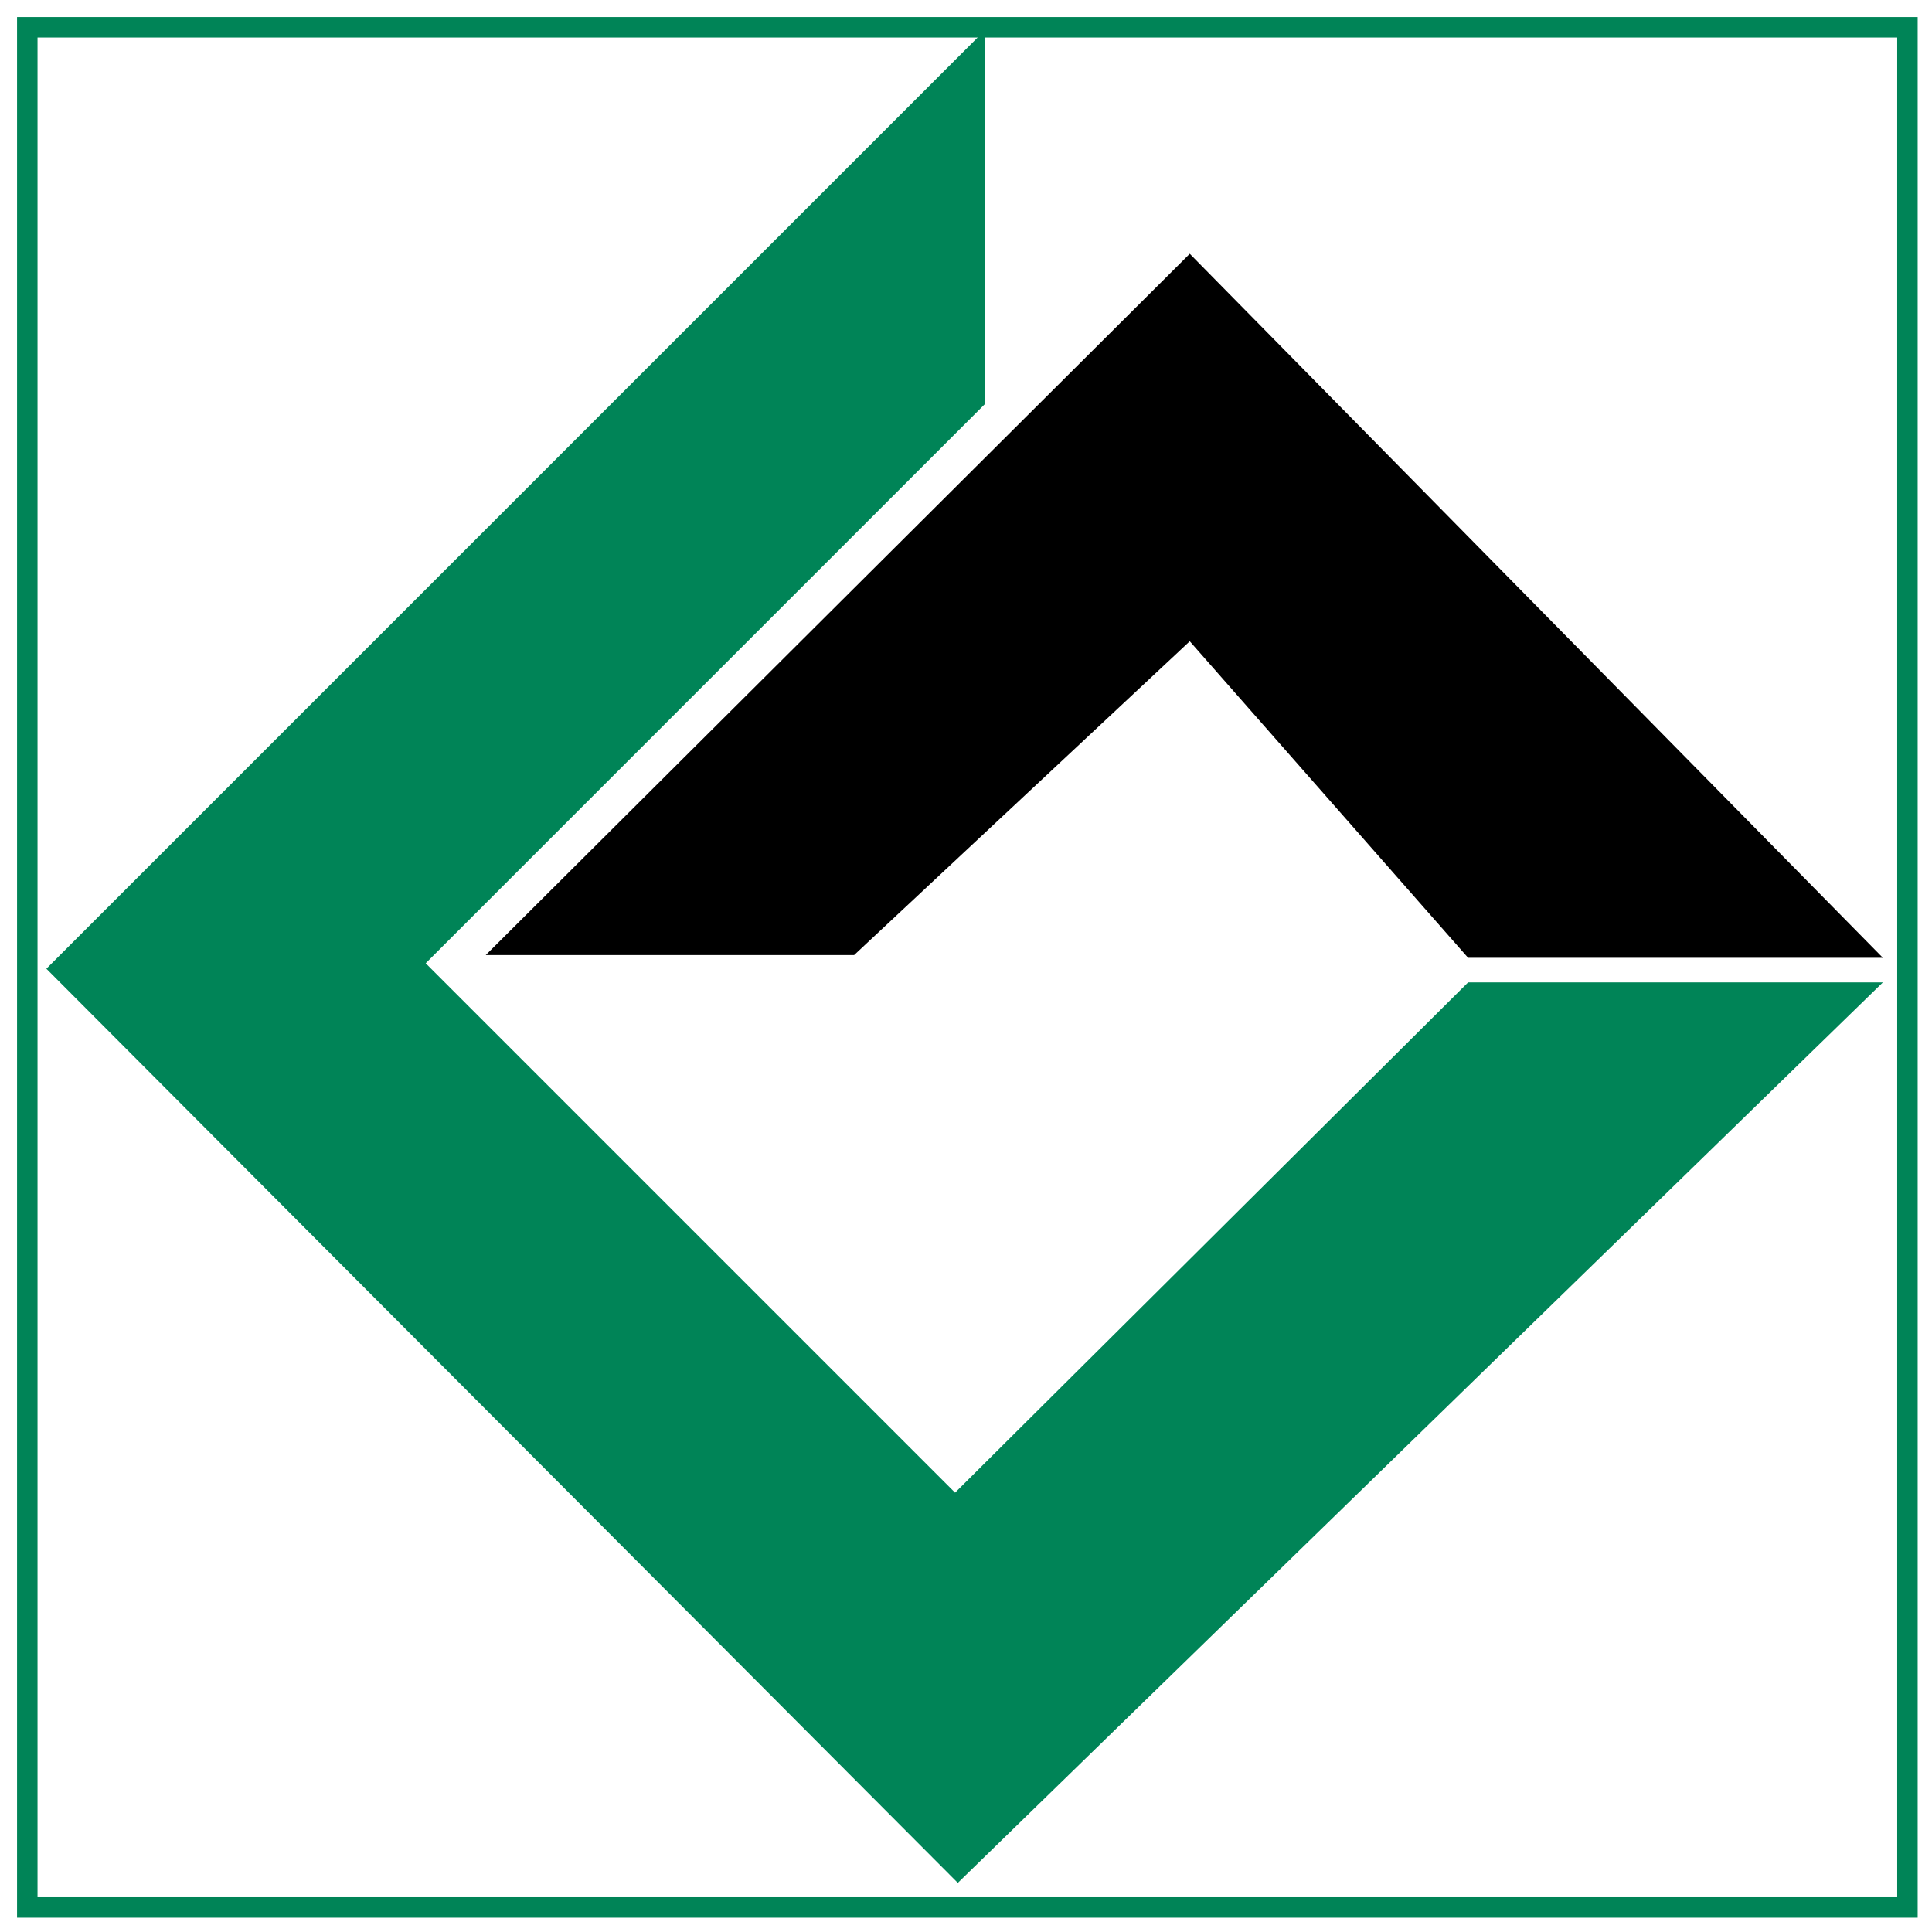
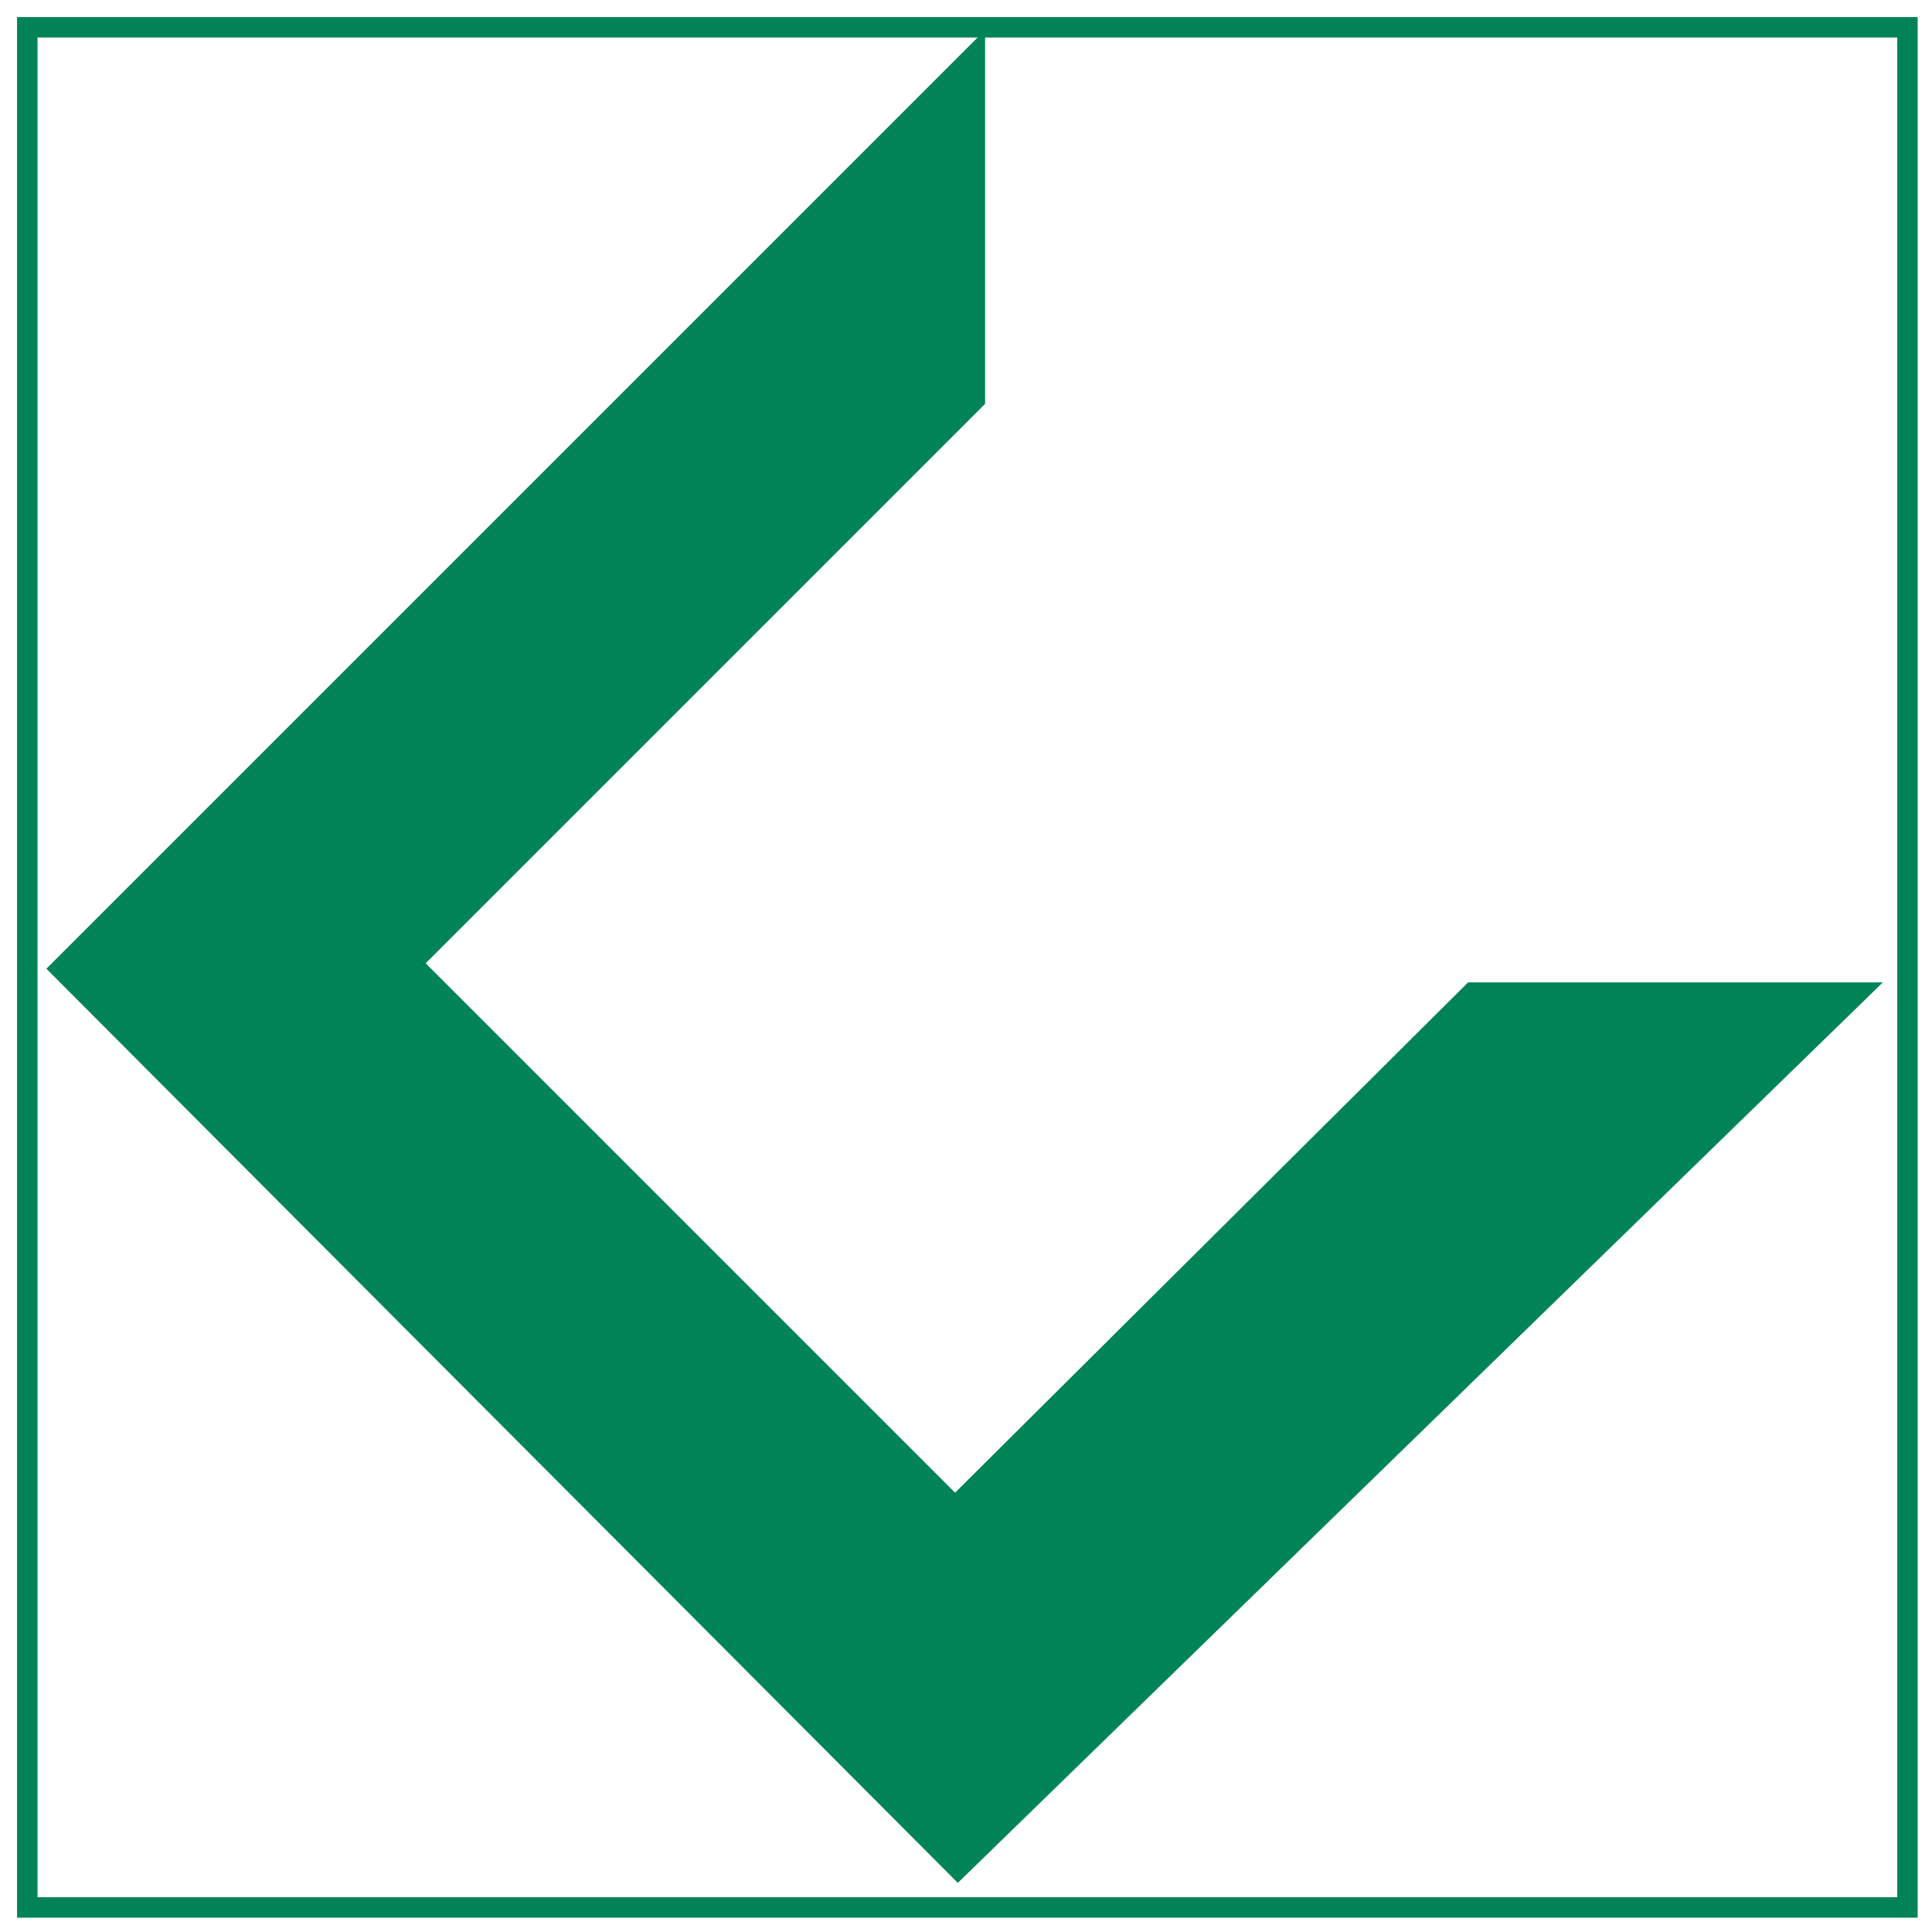
<svg xmlns="http://www.w3.org/2000/svg" version="1.1" width="70.8" height="70.8">
  <rect width="100%" height="100%" fill="#333333" stroke="none" />
  <svg version="1.1" id="SvgjsSvg1005" x="0px" y="0px" viewBox="0 0 70.8 70.8" style="enable-background:new 0 0 70.8 70.8;" xml:space="preserve">
    <style type="text/css">
	.st0{fill:#FFFFFF;}
	.st1{fill:#008457;}
	.st2{fill:none;stroke:#008457;stroke-width:0.75;}
	.st3{fill:none;stroke:#000000;stroke-width:0.5;}
	.st4{fill:#00542B;}
	.st5{clip-path:url(#SVGID_00000096751144317105754260000009876060548724370583_);fill:#00542B;}
	.st6{clip-path:url(#SVGID_00000057139458816428422460000017018859628420872856_);fill:#00542B;}
	.st7{clip-path:url(#SVGID_00000016061765348501040850000014002049146235736743_);fill:#00542B;}
	.st8{clip-path:url(#SVGID_00000135686319851499383330000003056181302727809192_);fill:#00542B;}
	.st9{clip-path:url(#SVGID_00000072277575926876168630000013255889836821330311_);fill:#00542B;}
	.st10{clip-path:url(#SVGID_00000118387996149967238070000007574167493325291931_);fill:#00542B;}
	.st11{clip-path:url(#SVGID_00000164487228993432311180000013623506476721549991_);fill:#00542B;}
	.st12{fill:#1D1D1B;}
	.st13{clip-path:url(#SVGID_00000034053253072420885540000003949094403822049201_);fill:none;stroke:#009540;stroke-width:3;}
	.st14{clip-path:url(#SVGID_00000183928915419863483830000006174462827020970632_);fill:none;stroke:#E20613;stroke-width:3;}
</style>
    <rect y="0" class="st0" width="70.8" height="70.8" />
    <rect x="1" y="1" class="st2" width="68.9" height="68.9" />
    <polygon class="st1" points="69,36 53.8,36 35,54.7 15.6,35.3 36.1,14.8 36.1,1.1 1.7,35.5 35.1,69 " />
-     <polygon points="17.8,35 31.3,35 43.6,23.5 53.8,35.1 69,35.1 43.6,9.3 " />
  </svg>
  <style>@media (prefers-color-scheme: light) { :root { filter: none; } }
@media (prefers-color-scheme: dark) { :root { filter: none; } }
</style>
</svg>